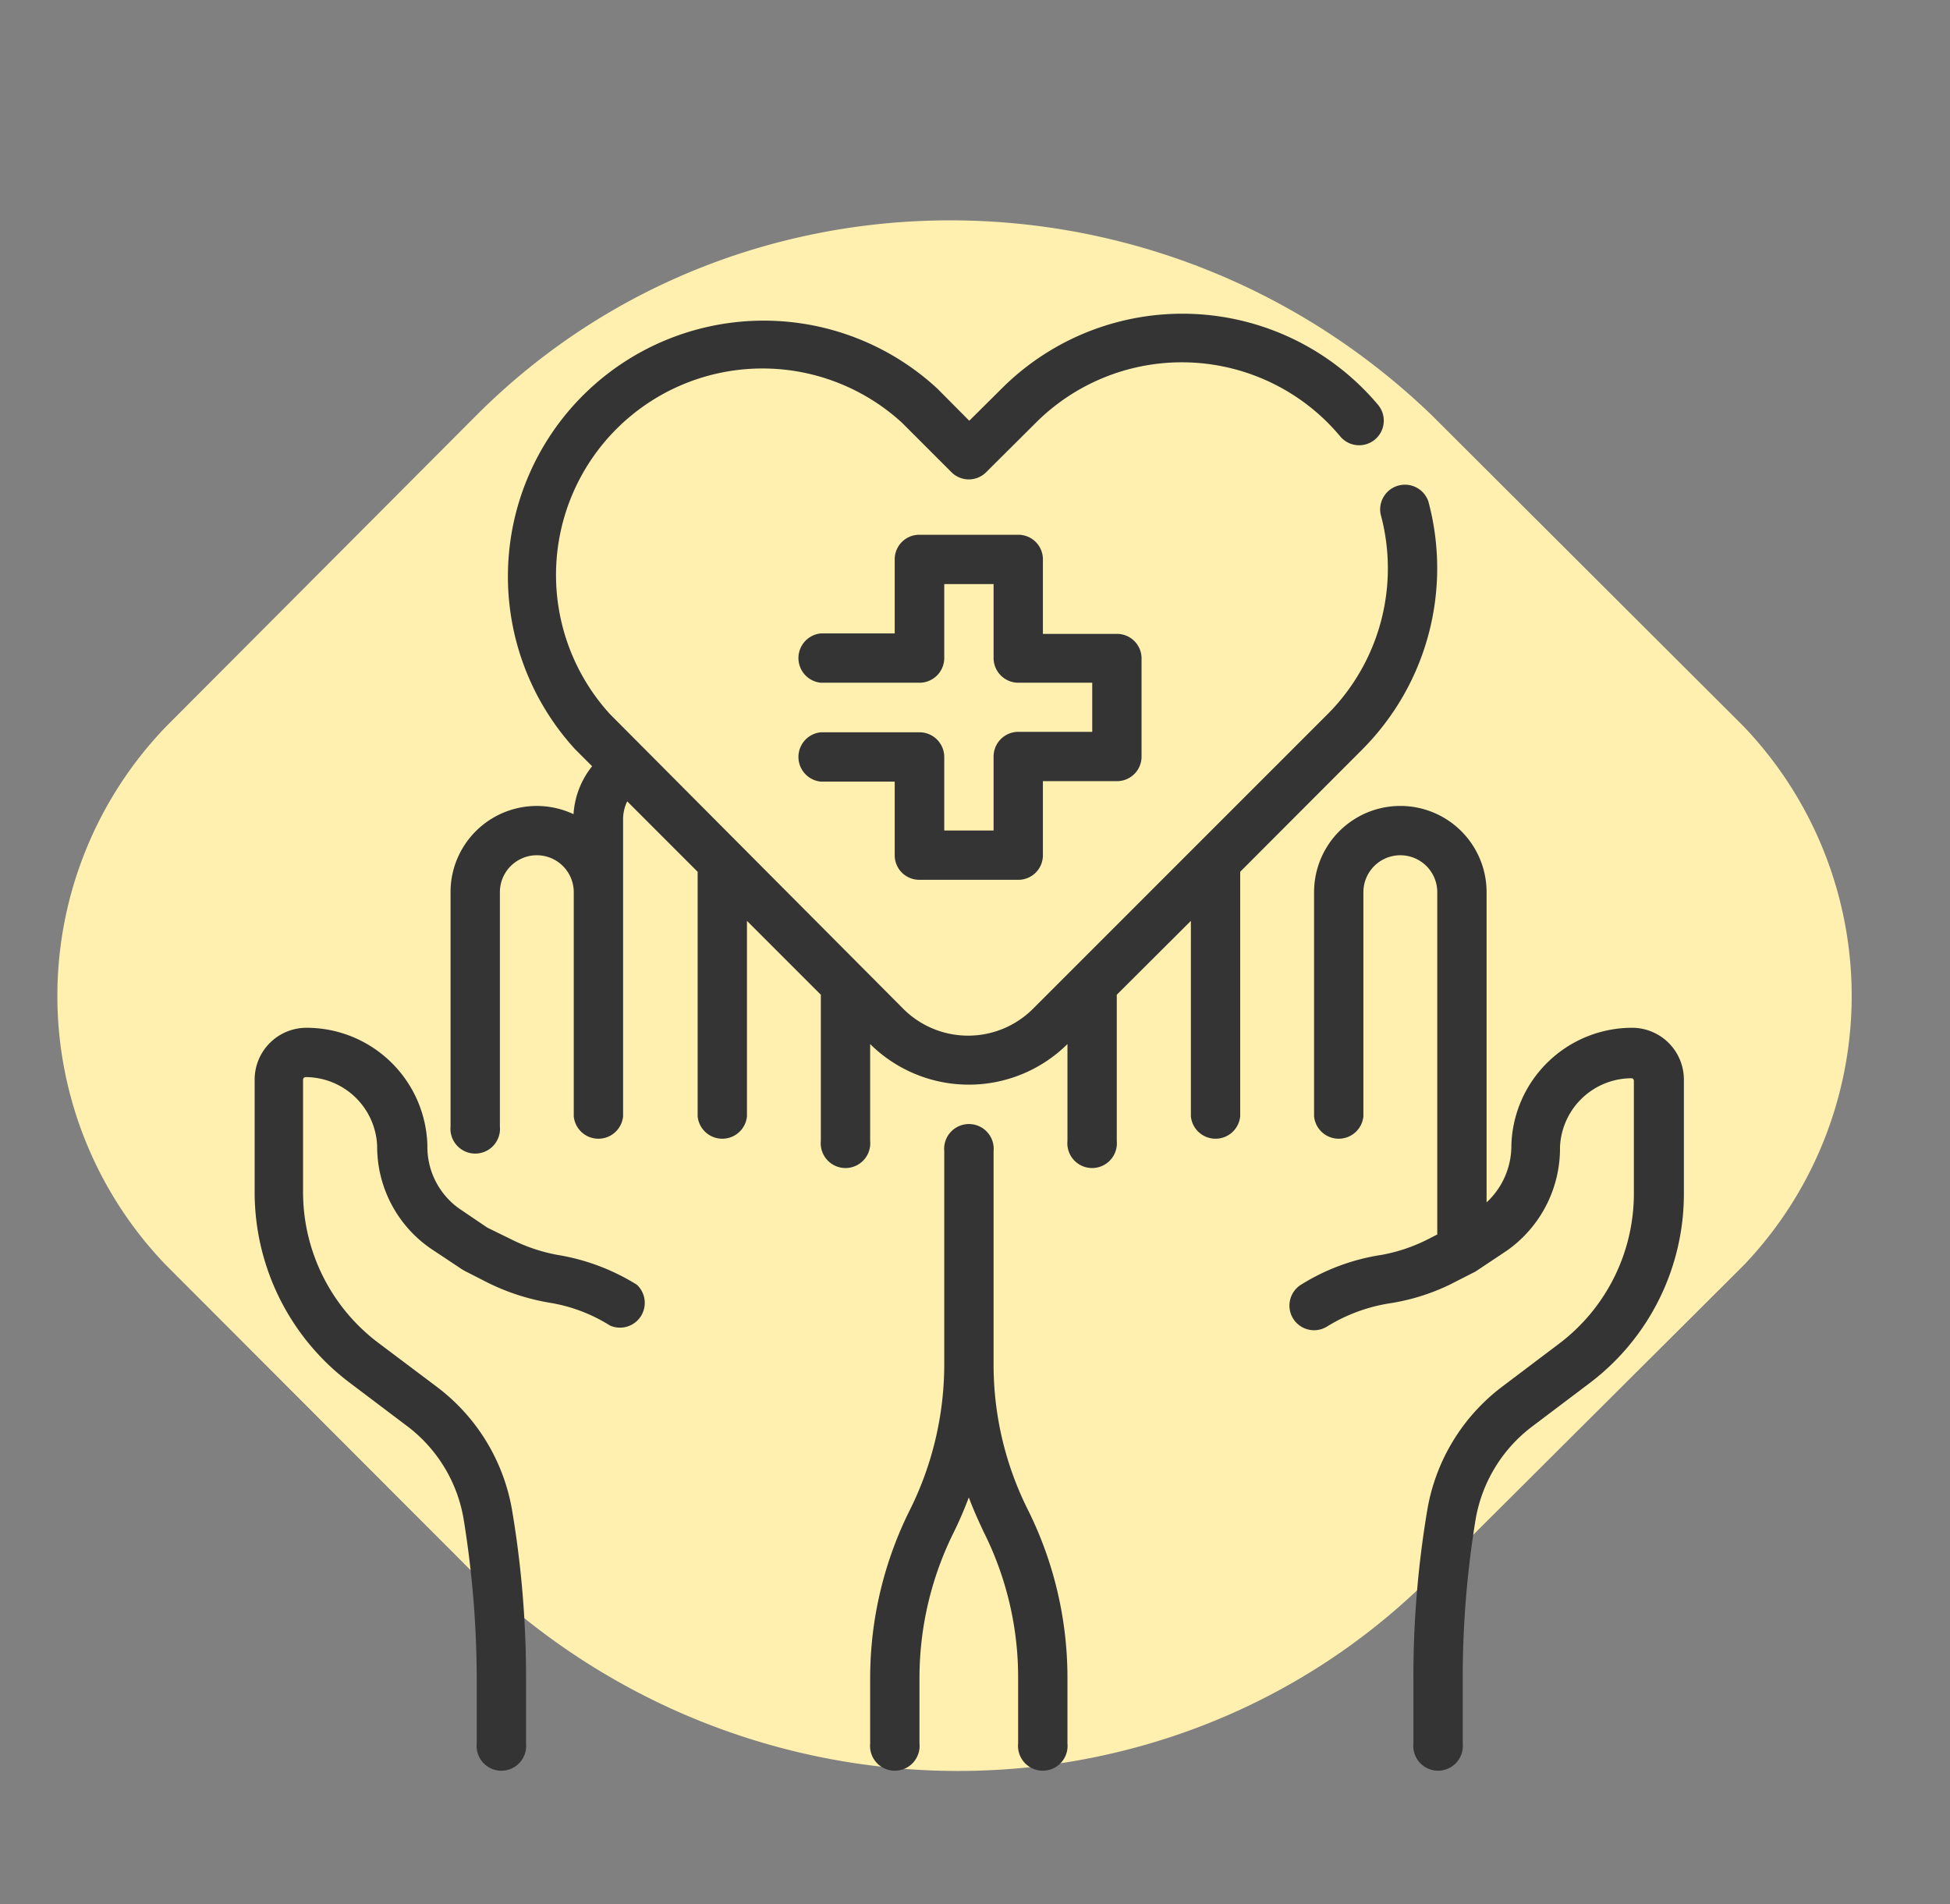
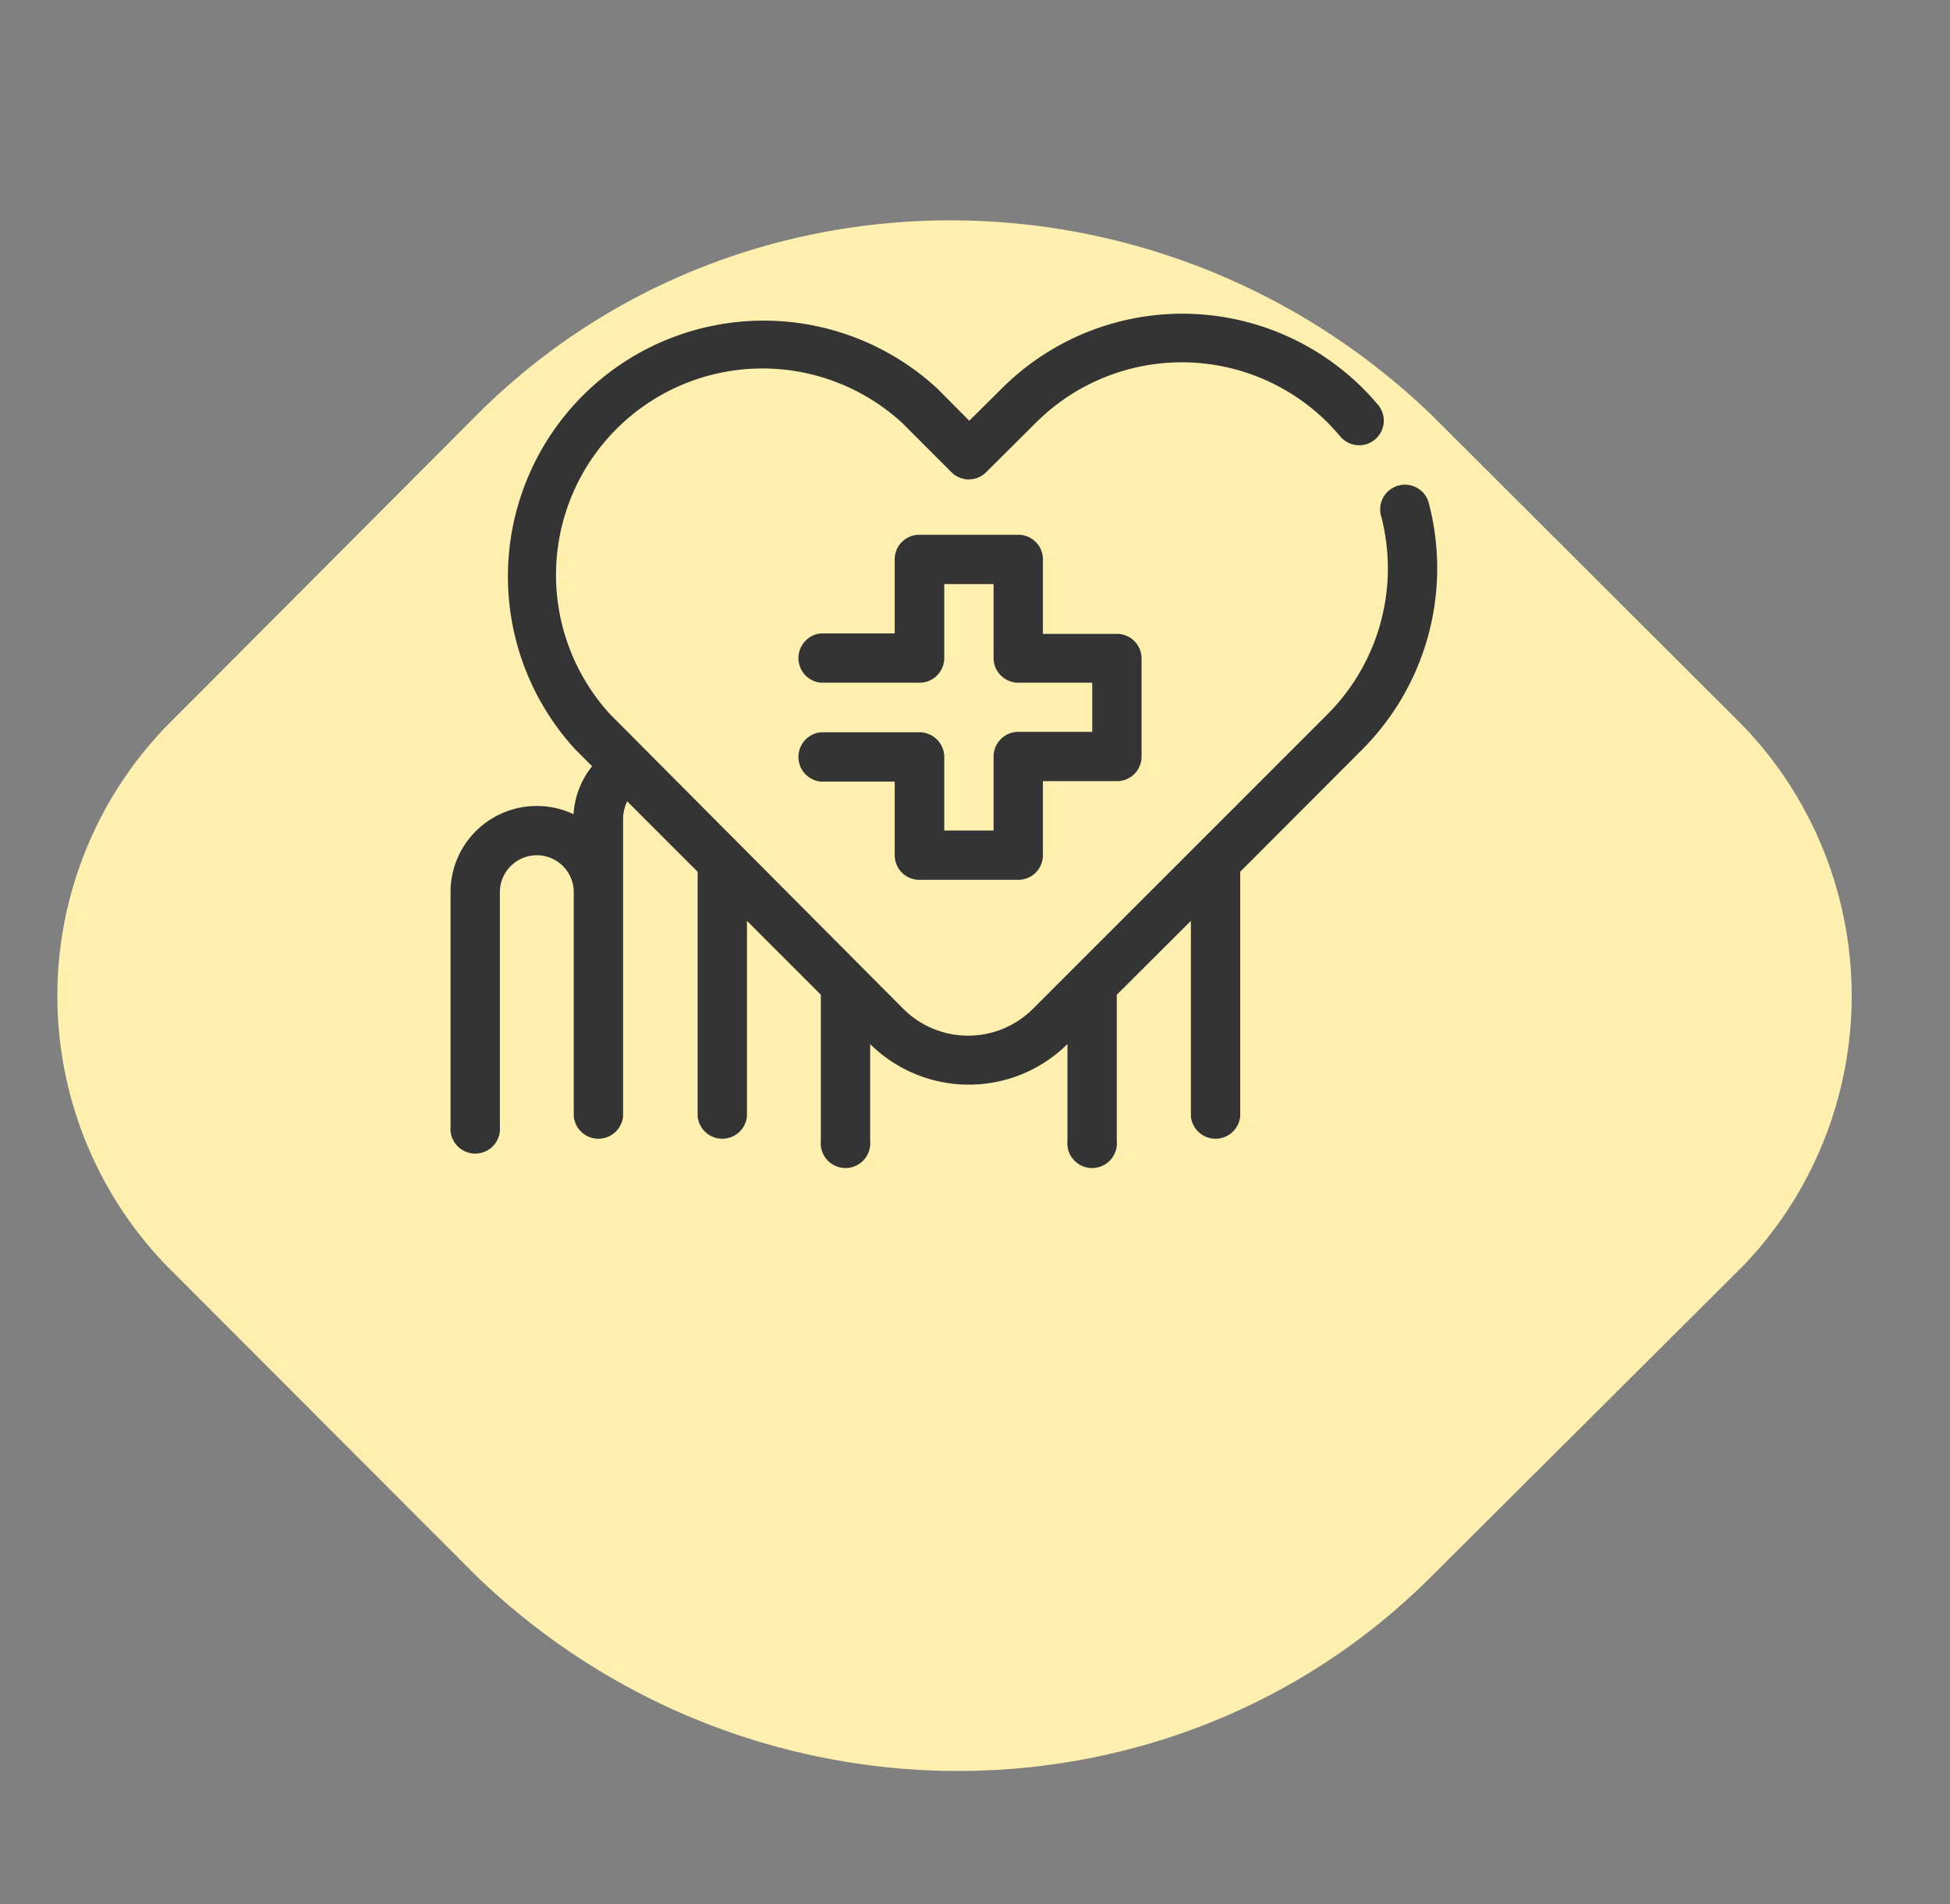
<svg xmlns="http://www.w3.org/2000/svg" id="Capa_1" data-name="Capa 1" viewBox="0 0 85 83">
  <rect x="0" y="0" width="85" height="83" fill="#808080" stroke="none" />
  <defs>
    <style>.cls-1{fill:#fff0b0;}.cls-2{fill:#343434;}</style>
  </defs>
  <title>4. Cuidado de Enfermería en los Ámbitos Clínico y Comunitario</title>
  <path class="cls-1" d="M76,55.16,62.39,68.72c-11.3,11.3-29.84,11.3-41.6,0L7.25,55.16a16.91,16.91,0,0,1,0-23.5L20.79,18.08c11.31-11.3,29.84-11.3,41.6,0L76,31.66A17,17,0,0,1,76,55.16Z" />
-   <path class="cls-2" d="M43.31,59.47V50.18a1.08,1.08,0,1,0-2.15,0v9.29a14.25,14.25,0,0,1-1.5,6.35,16.41,16.41,0,0,0-1.73,7.31V76a1.08,1.08,0,1,0,2.15,0V73.13a14.25,14.25,0,0,1,1.5-6.35c.24-.49.46-1,.65-1.51.19.51.41,1,.65,1.51a14.12,14.12,0,0,1,1.5,6.35V76a1.08,1.08,0,1,0,2.15,0V73.13a16.4,16.4,0,0,0-1.72-7.31A14.12,14.12,0,0,1,43.31,59.47Z" />
-   <path class="cls-2" d="M71.13,44.8a5.27,5.27,0,0,0-5.25,5.14,3.36,3.36,0,0,1-1.08,2.47V38.89a3.76,3.76,0,0,0-7.52,0v9.77a1.08,1.08,0,0,0,2.15,0V38.89a1.61,1.61,0,0,1,3.22,0V53.81l-.43.22a7.36,7.36,0,0,1-2,.67A9.22,9.22,0,0,0,56.71,56a1.07,1.07,0,1,0,1.14,1.82,7.35,7.35,0,0,1,2.67-1A9.29,9.29,0,0,0,63.19,56l1-.51.12-.06,1.38-.92A5.45,5.45,0,0,0,68,50a3.13,3.13,0,0,1,3.11-3,.11.11,0,0,1,.11.1h0V52A8.2,8.2,0,0,1,68,58.54l-2.49,1.88a8.52,8.52,0,0,0-3.3,5.43,43.69,43.69,0,0,0-.6,7.22V76a1.08,1.08,0,1,0,2.15,0v-2.9a42.61,42.61,0,0,1,.56-6.86,6.43,6.43,0,0,1,2.48-4.07l2.49-1.88A10.34,10.34,0,0,0,73.4,52V47.05a2.26,2.26,0,0,0-2.26-2.25Z" />
  <path class="cls-2" d="M59.39,32.66a11.19,11.19,0,0,0,2.87-10.81,1.08,1.08,0,0,0-2.08.56,9,9,0,0,1-2.31,8.72L45,44a4,4,0,0,1-5.6,0L26.59,31.13A9,9,0,0,1,39.31,18.42l2.16,2.16a1.07,1.07,0,0,0,1.52,0l2.17-2.16a9,9,0,0,1,12.71,0c.19.19.36.38.54.59a1.07,1.07,0,1,0,1.67-1.35l0,0q-.31-.37-.66-.72a11.14,11.14,0,0,0-15.76,0h0l-1.41,1.4-1.39-1.4A11.15,11.15,0,0,0,25.07,32.66l.74.74A3.7,3.7,0,0,0,25,35.49a3.76,3.76,0,0,0-5,1.79,3.71,3.71,0,0,0-.36,1.61V49.1a1.08,1.08,0,1,0,2.15,0V38.89a1.61,1.61,0,0,1,3.22,0v9.77a1.08,1.08,0,0,0,2.15,0v-13a1.83,1.83,0,0,1,.18-.73L30.41,38V48.66a1.08,1.08,0,0,0,2.15,0V40.14l3.22,3.22v6.37a1.08,1.08,0,1,0,2.15,0V45.51a6.11,6.11,0,0,0,8.6,0v4.22a1.08,1.08,0,1,0,2.15,0V43.36l3.23-3.22v8.52a1.08,1.08,0,0,0,2.15,0V38Z" />
  <path class="cls-2" d="M40.08,38.35h4.3a1.07,1.07,0,0,0,1.08-1.07V34.05h3.22A1.07,1.07,0,0,0,49.76,33v-4.3a1.07,1.07,0,0,0-1.08-1.07H45.46V24.38a1.07,1.07,0,0,0-1.08-1.07h-4.3A1.07,1.07,0,0,0,39,24.38v3.23H35.78a1.08,1.08,0,0,0,0,2.15h4.3a1.08,1.08,0,0,0,1.08-1.08V25.46h2.15v3.22a1.08,1.08,0,0,0,1.07,1.08h3.23V31.9H44.38A1.08,1.08,0,0,0,43.31,33V36.2H41.16V33a1.08,1.08,0,0,0-1.08-1.08h-4.3a1.08,1.08,0,0,0,0,2.15H39v3.23A1.07,1.07,0,0,0,40.08,38.35Z" />
-   <path class="cls-2" d="M27.76,56A9.4,9.4,0,0,0,24.3,54.7,7.53,7.53,0,0,1,22.24,54l-1-.49L20,52.67a3.3,3.3,0,0,1-1.37-2.74,5.27,5.27,0,0,0-5.26-5.13,2.26,2.26,0,0,0-2.27,2.25h0V52a10.4,10.4,0,0,0,4.14,8.27l2.49,1.88a6.41,6.41,0,0,1,2.48,4.07,43.79,43.79,0,0,1,.57,6.86V76a1.08,1.08,0,1,0,2.15,0v-2.9a43.69,43.69,0,0,0-.6-7.22A8.52,8.52,0,0,0,19,60.42l-2.5-1.88A8.23,8.23,0,0,1,13.21,52V47.05a.12.12,0,0,1,.11-.1,3.13,3.13,0,0,1,3.12,3,5.4,5.4,0,0,0,2.33,4.47l1.37.91.12.07,1,.51a9.61,9.61,0,0,0,2.67.87,7.06,7.06,0,0,1,2.66,1A1.08,1.08,0,0,0,27.76,56Z" />
</svg>